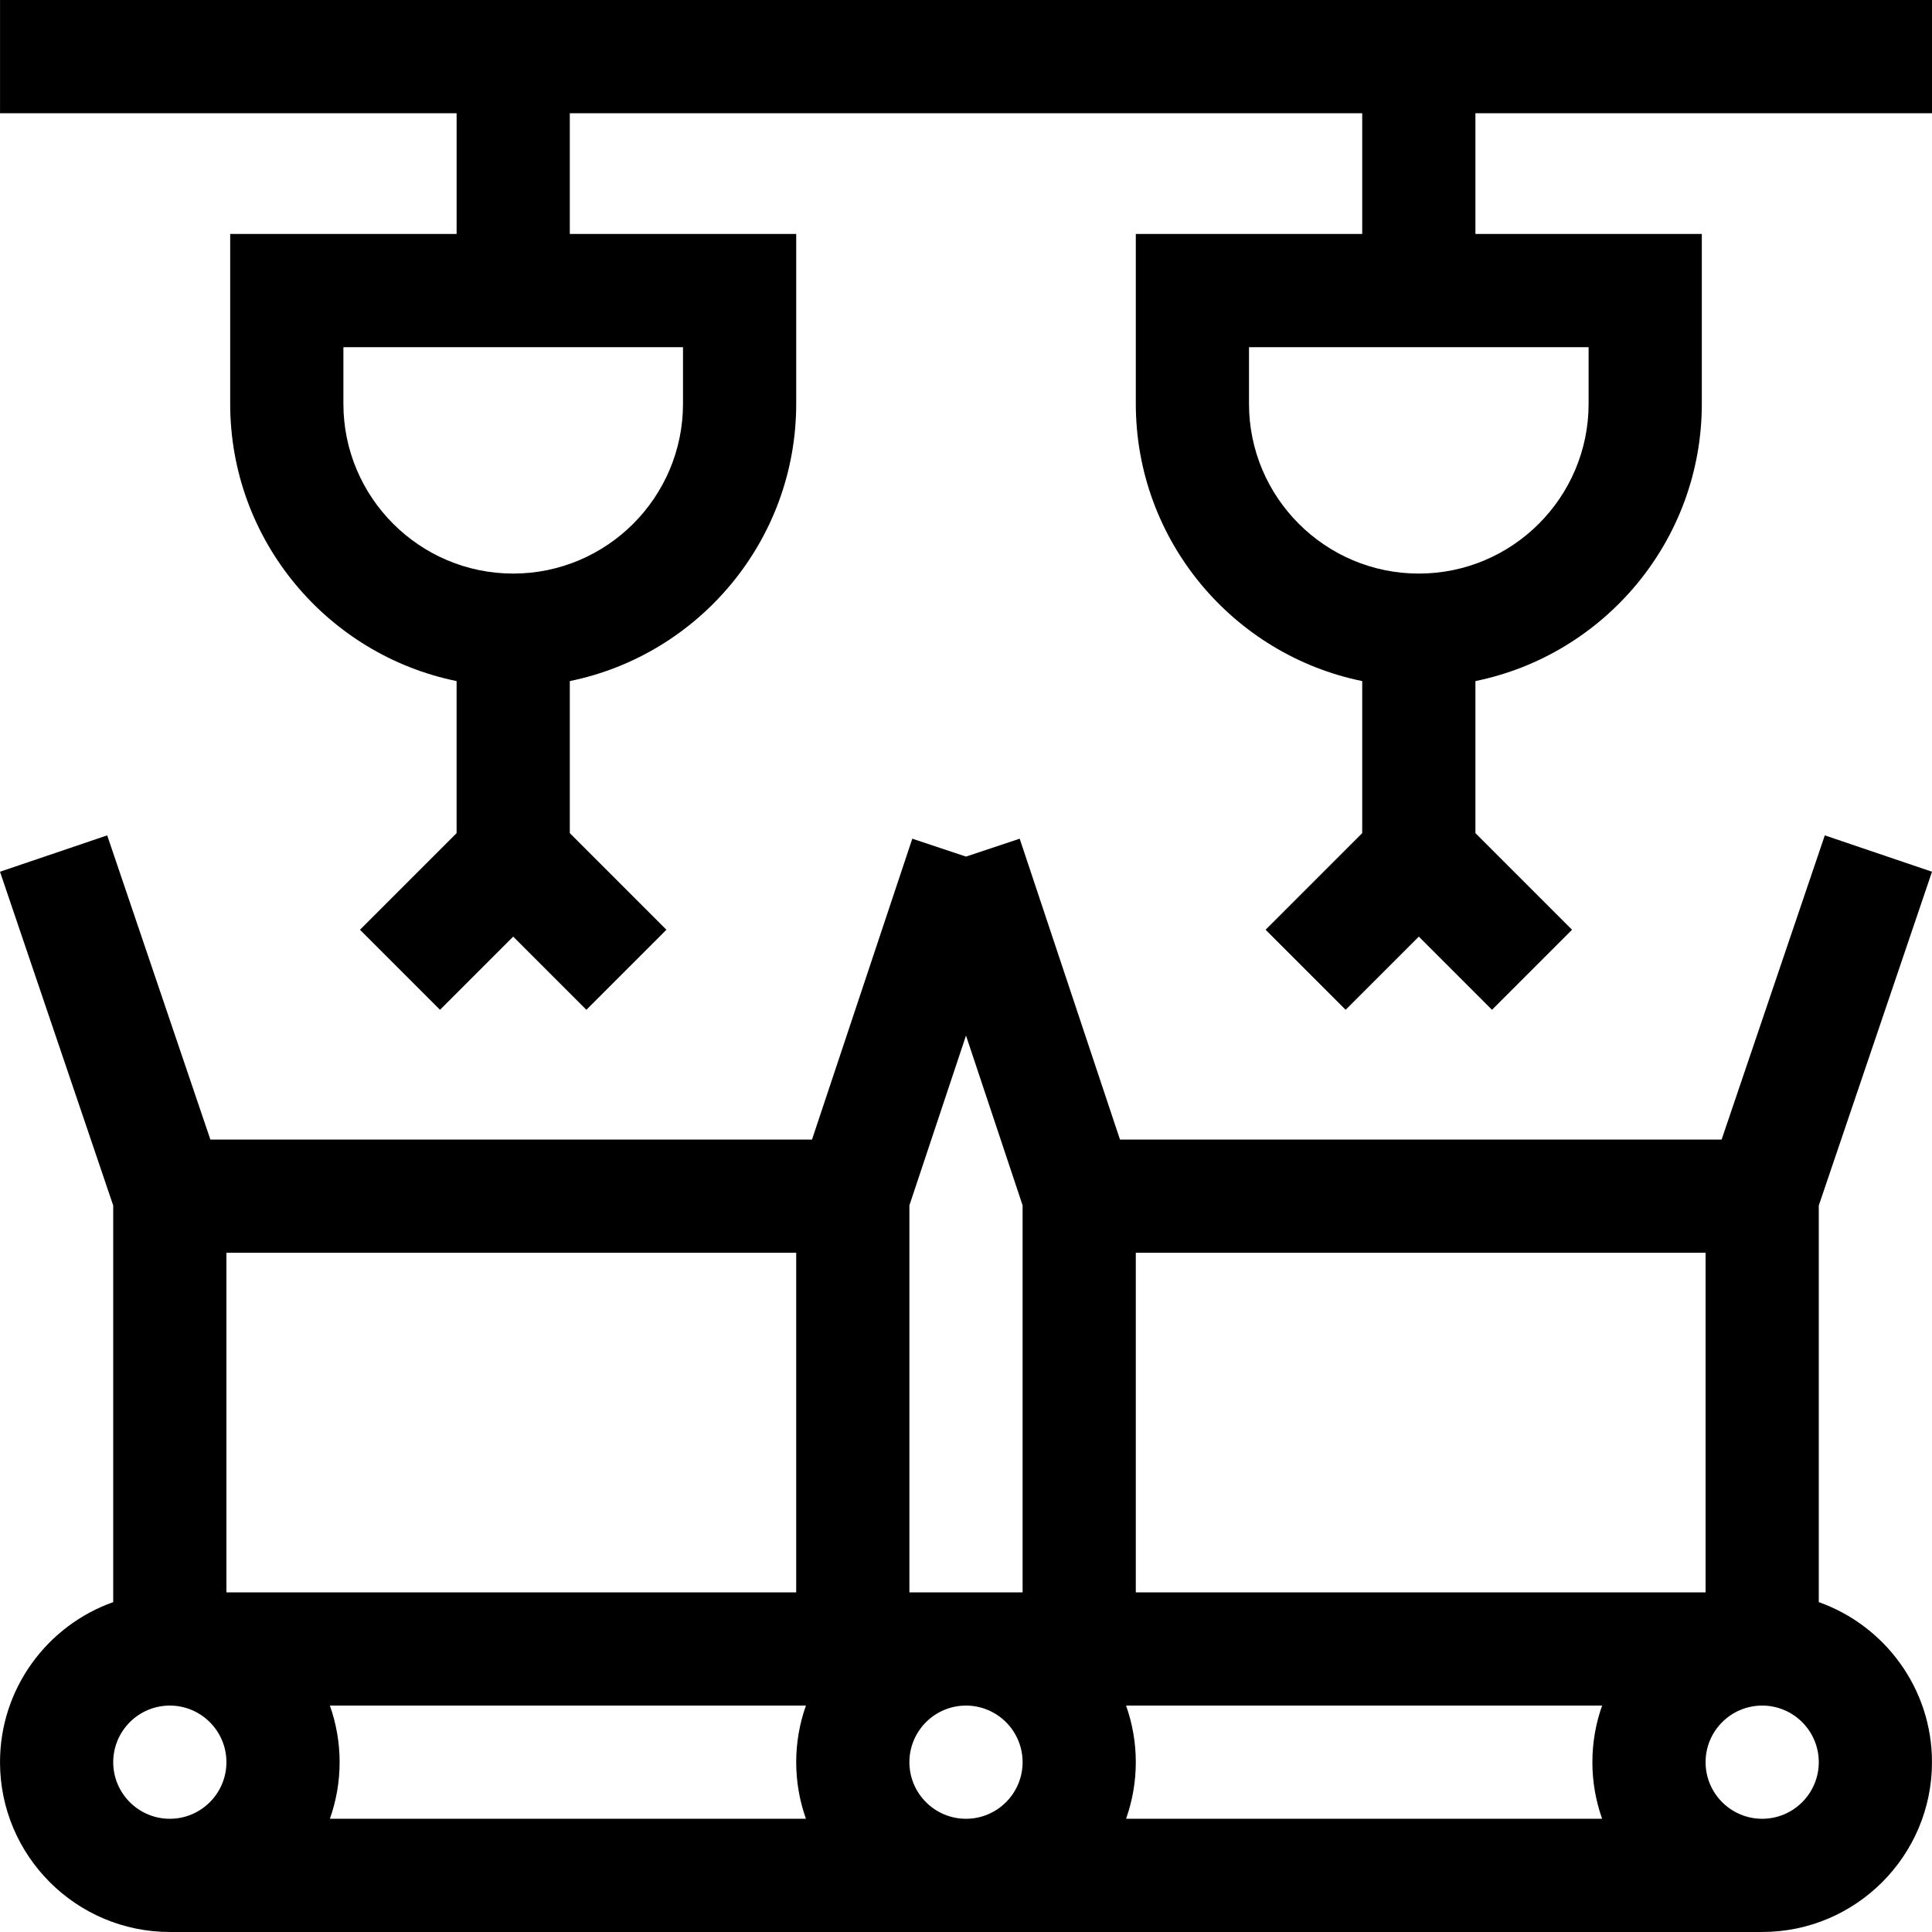
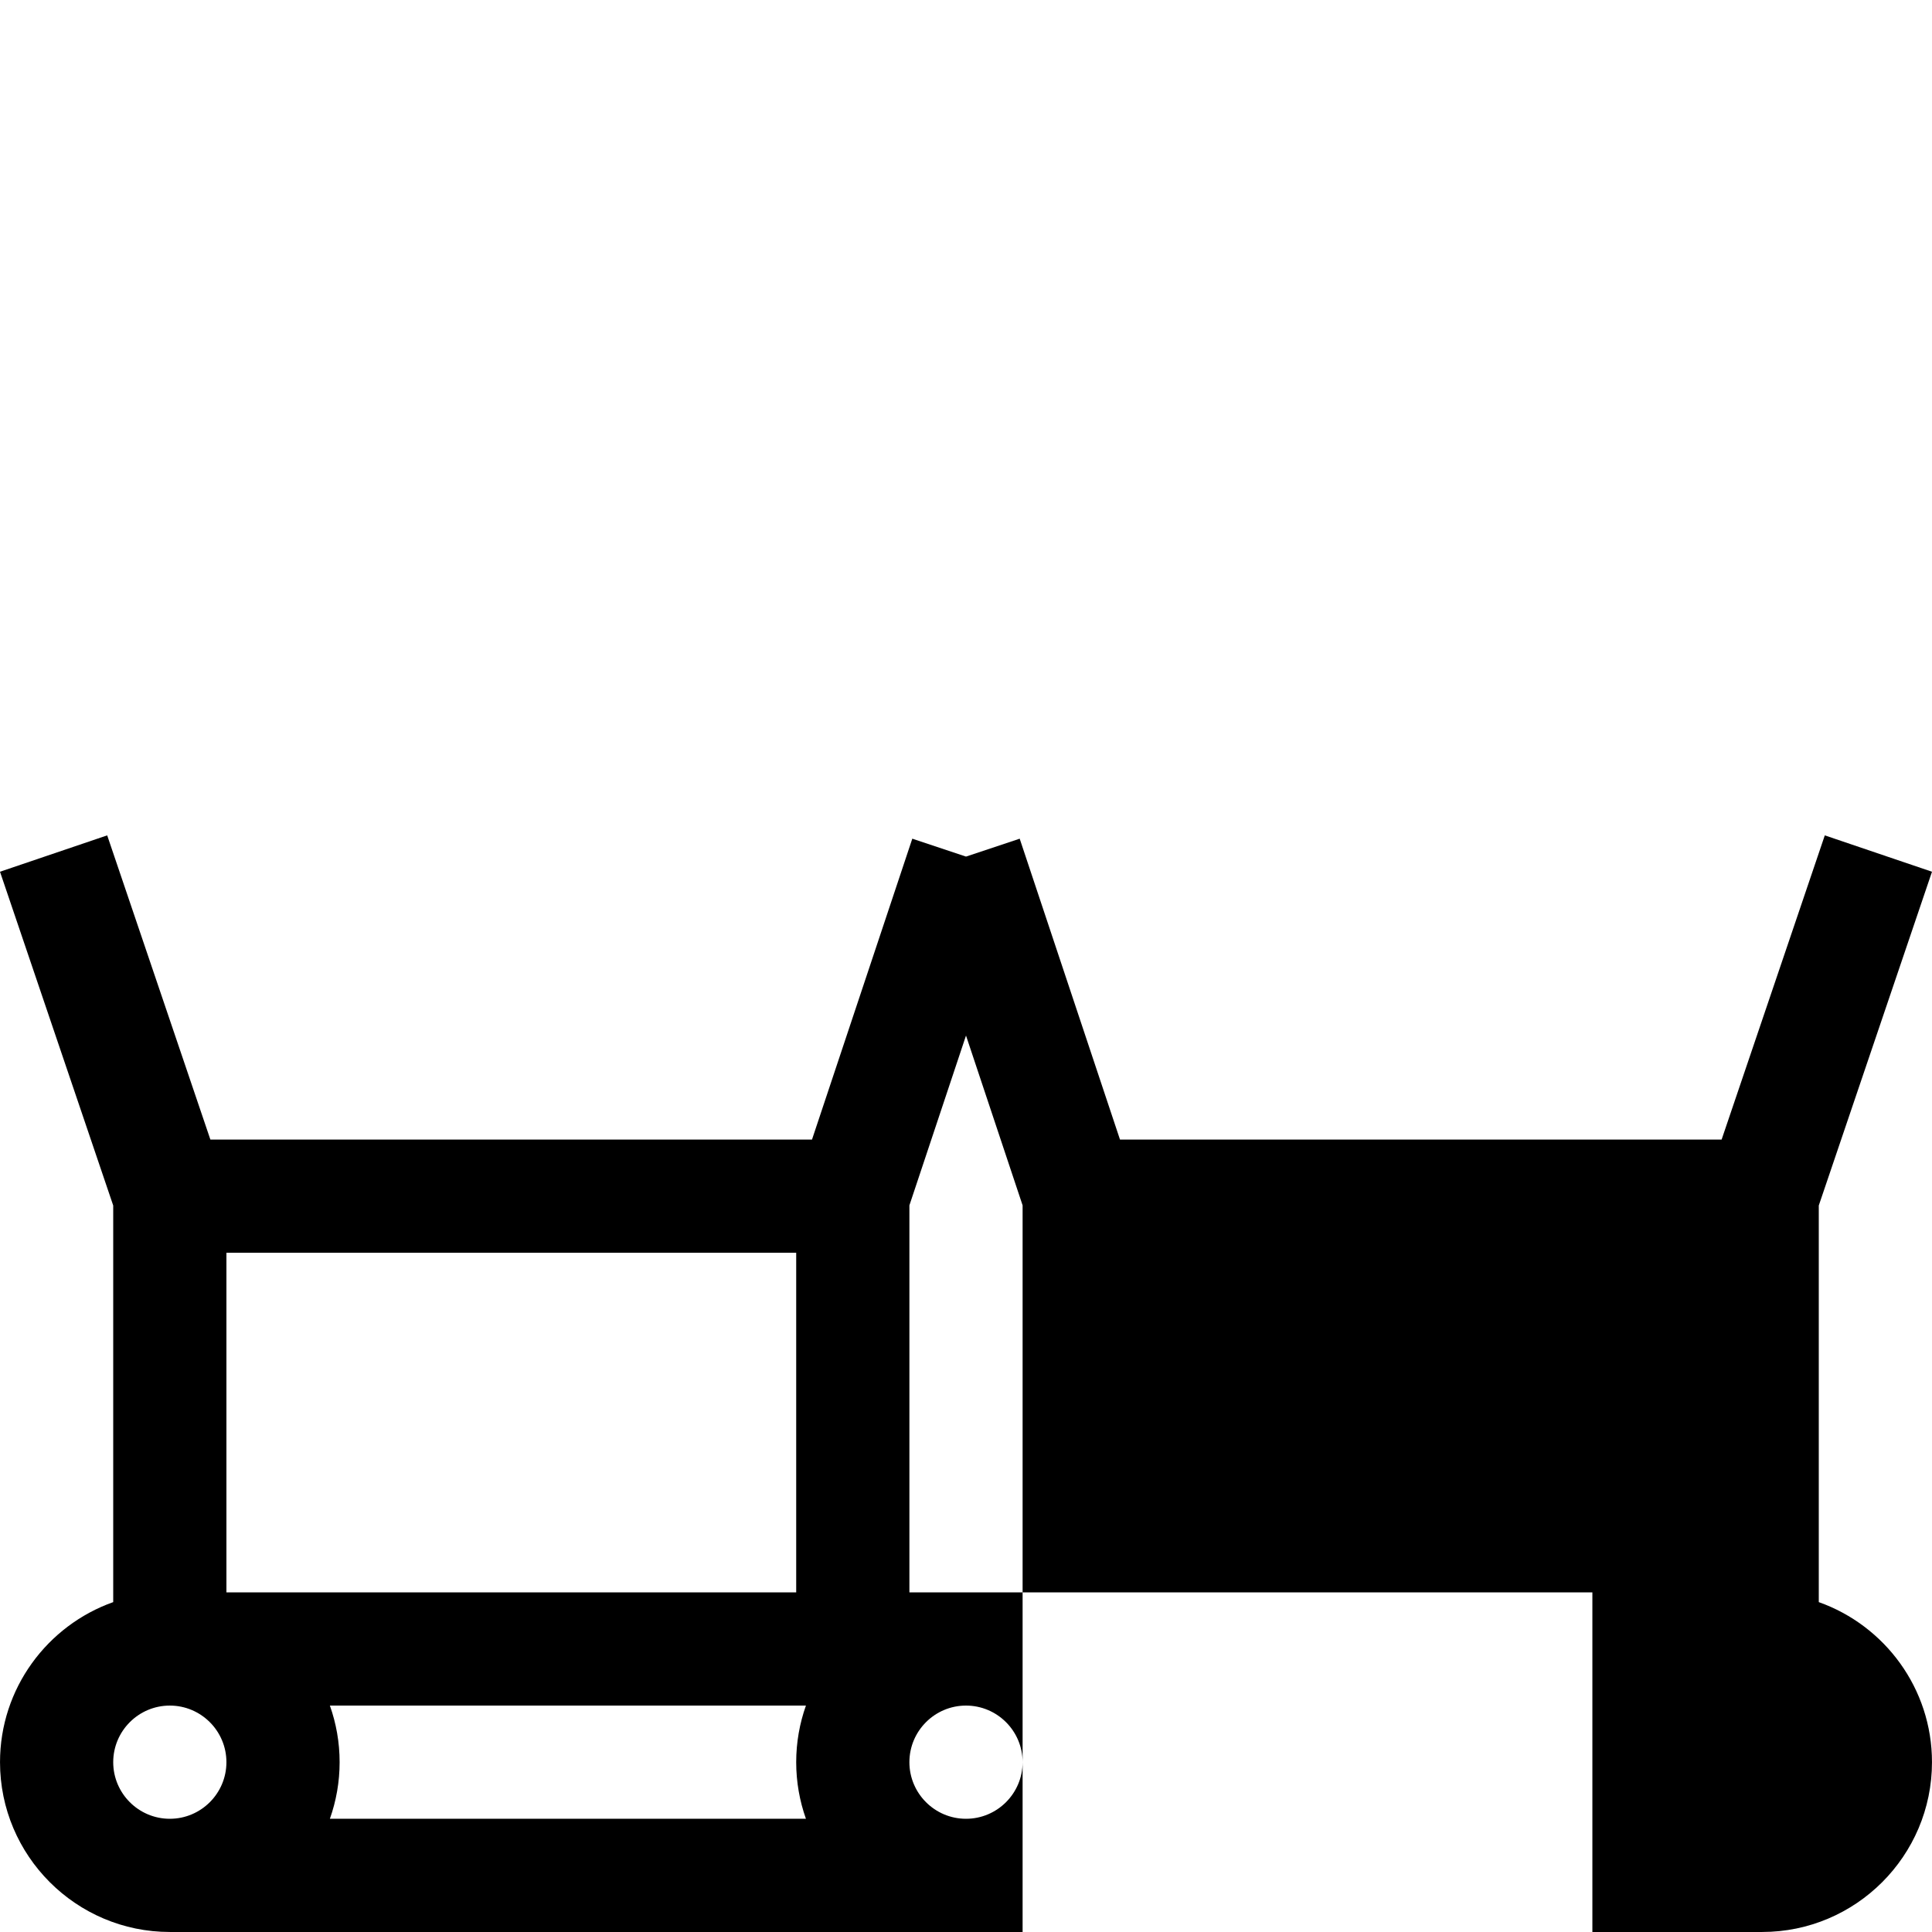
<svg xmlns="http://www.w3.org/2000/svg" id="Capa_1" height="512" viewBox="0 0 512.01 512.01" width="512">
  <g>
-     <path d="m482.005 424.585v-105.105l30.005-88.456-28.41-9.637-27.346 80.618h-159.438l-26.581-79.743-14.23 4.743-14.23-4.743-26.581 79.743h-159.438l-27.346-80.618-28.41 9.636 30.005 88.456v105.105c-17.459 6.192-30 22.865-30 42.42 0 24.813 20.187 45 45 45h422c24.813 0 45-20.187 45-45 0-19.554-12.541-36.227-30-42.419zm-437 57.42c-8.271 0-15-6.729-15-15s6.729-15 15-15 15 6.729 15 15-6.729 15-15 15zm15-150h151v90h-151zm153.58 150h-126.16c1.665-4.695 2.58-9.742 2.58-15s-.915-10.305-2.58-15h126.16c-1.665 4.695-2.58 9.742-2.58 15s.915 10.305 2.58 15zm42.42 0c-8.271 0-15-6.729-15-15s6.729-15 15-15 15 6.729 15 15-6.729 15-15 15zm15-60h-30v-102.566l15-45 15 45zm30-90h151v90h-151zm123.58 150h-126.16c1.665-4.695 2.58-9.742 2.58-15s-.915-10.305-2.58-15h126.16c-1.665 4.695-2.58 9.742-2.58 15s.915 10.305 2.58 15zm42.42 0c-8.271 0-15-6.729-15-15s6.729-15 15-15 15 6.729 15 15-6.729 15-15 15z" />
-     <path d="m121.005 62.005h-60v45c0 36.219 25.808 66.522 60 73.491v40.296l-25.606 25.607 21.213 21.213 19.394-19.393 19.394 19.393 21.213-21.213-25.606-25.607v-40.296c34.192-6.968 60-37.271 60-73.491v-45h-60v-32h210v32h-60v45c0 36.219 25.808 66.522 60 73.491v40.296l-25.606 25.607 21.213 21.213 19.394-19.393 19.394 19.393 21.213-21.213-25.606-25.607v-40.296c34.192-6.968 60-37.271 60-73.491v-45h-60v-32h121v-30h-512v30h121v32zm300 30v15c0 24.813-20.187 45-45 45s-45-20.187-45-45v-15zm-240 0v15c0 24.813-20.187 45-45 45s-45-20.187-45-45v-15z" />
+     <path d="m482.005 424.585v-105.105l30.005-88.456-28.41-9.637-27.346 80.618h-159.438l-26.581-79.743-14.23 4.743-14.23-4.743-26.581 79.743h-159.438l-27.346-80.618-28.41 9.636 30.005 88.456v105.105c-17.459 6.192-30 22.865-30 42.42 0 24.813 20.187 45 45 45h422c24.813 0 45-20.187 45-45 0-19.554-12.541-36.227-30-42.419zm-437 57.42c-8.271 0-15-6.729-15-15s6.729-15 15-15 15 6.729 15 15-6.729 15-15 15zm15-150h151v90h-151zm153.58 150h-126.16c1.665-4.695 2.58-9.742 2.58-15s-.915-10.305-2.58-15h126.16c-1.665 4.695-2.58 9.742-2.58 15s.915 10.305 2.58 15zm42.42 0c-8.271 0-15-6.729-15-15s6.729-15 15-15 15 6.729 15 15-6.729 15-15 15zm15-60h-30v-102.566l15-45 15 45zh151v90h-151zm123.58 150h-126.16c1.665-4.695 2.58-9.742 2.58-15s-.915-10.305-2.58-15h126.16c-1.665 4.695-2.58 9.742-2.58 15s.915 10.305 2.58 15zm42.42 0c-8.271 0-15-6.729-15-15s6.729-15 15-15 15 6.729 15 15-6.729 15-15 15z" />
  </g>
</svg>